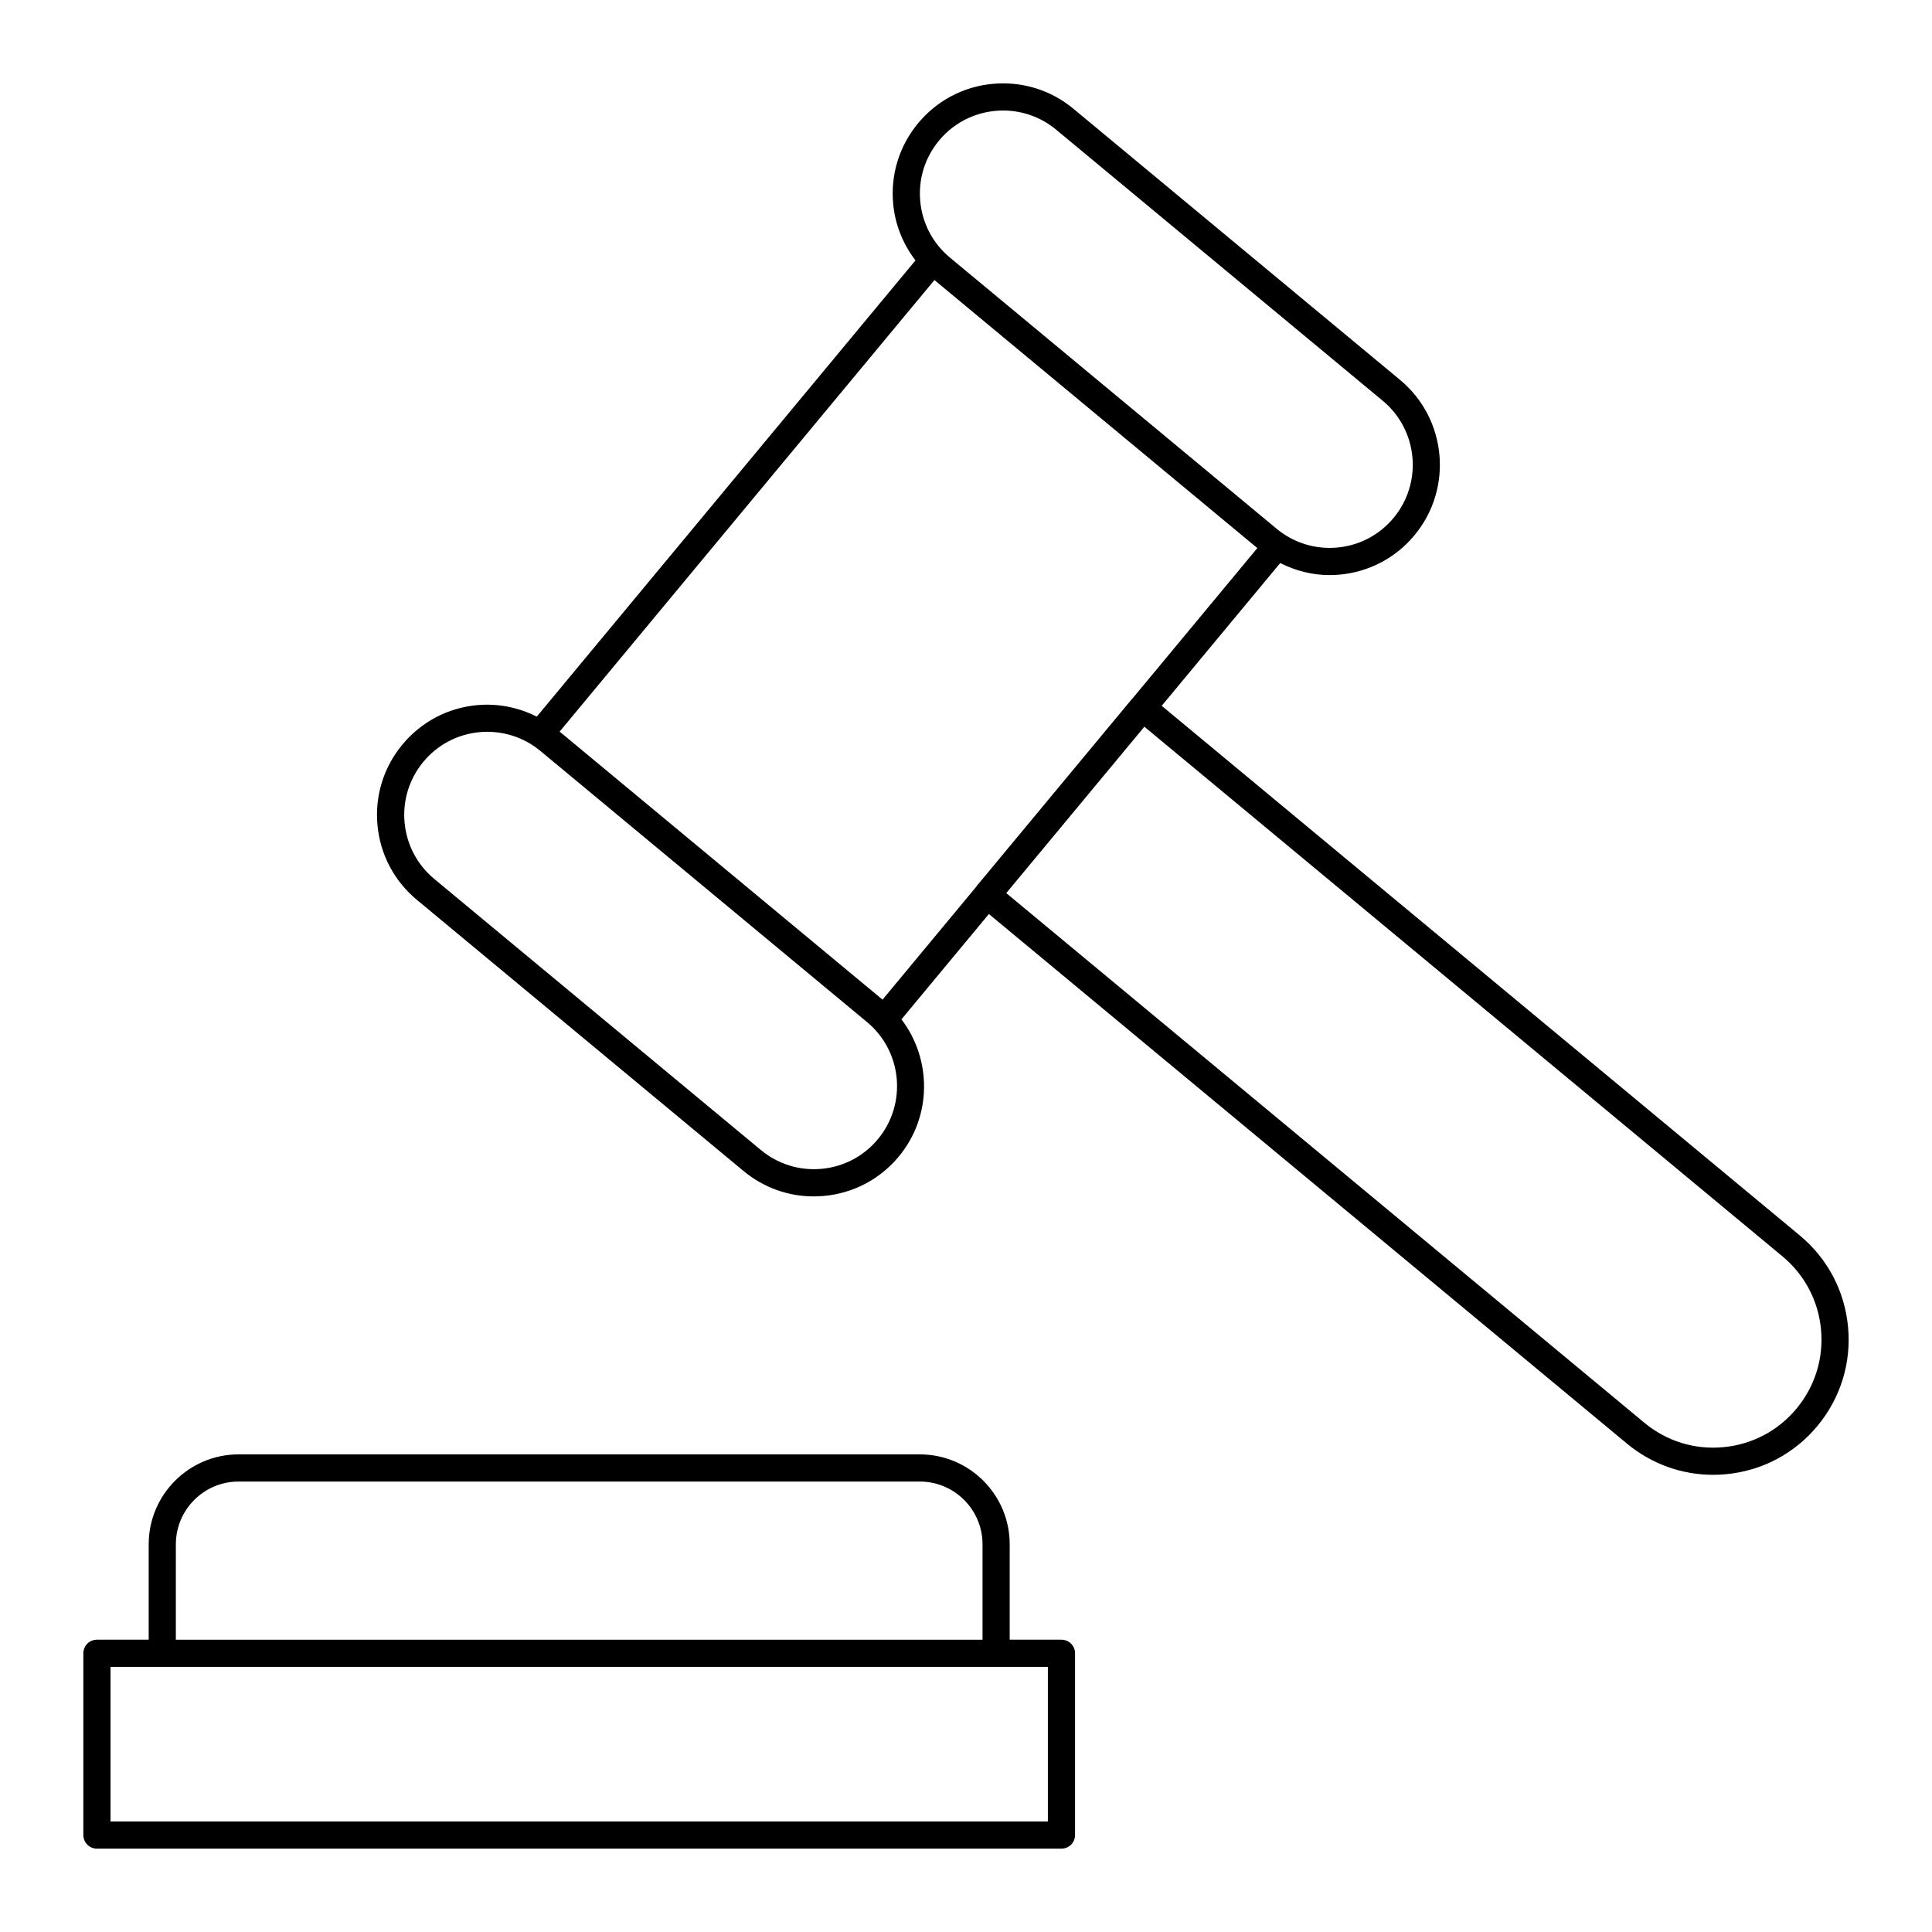
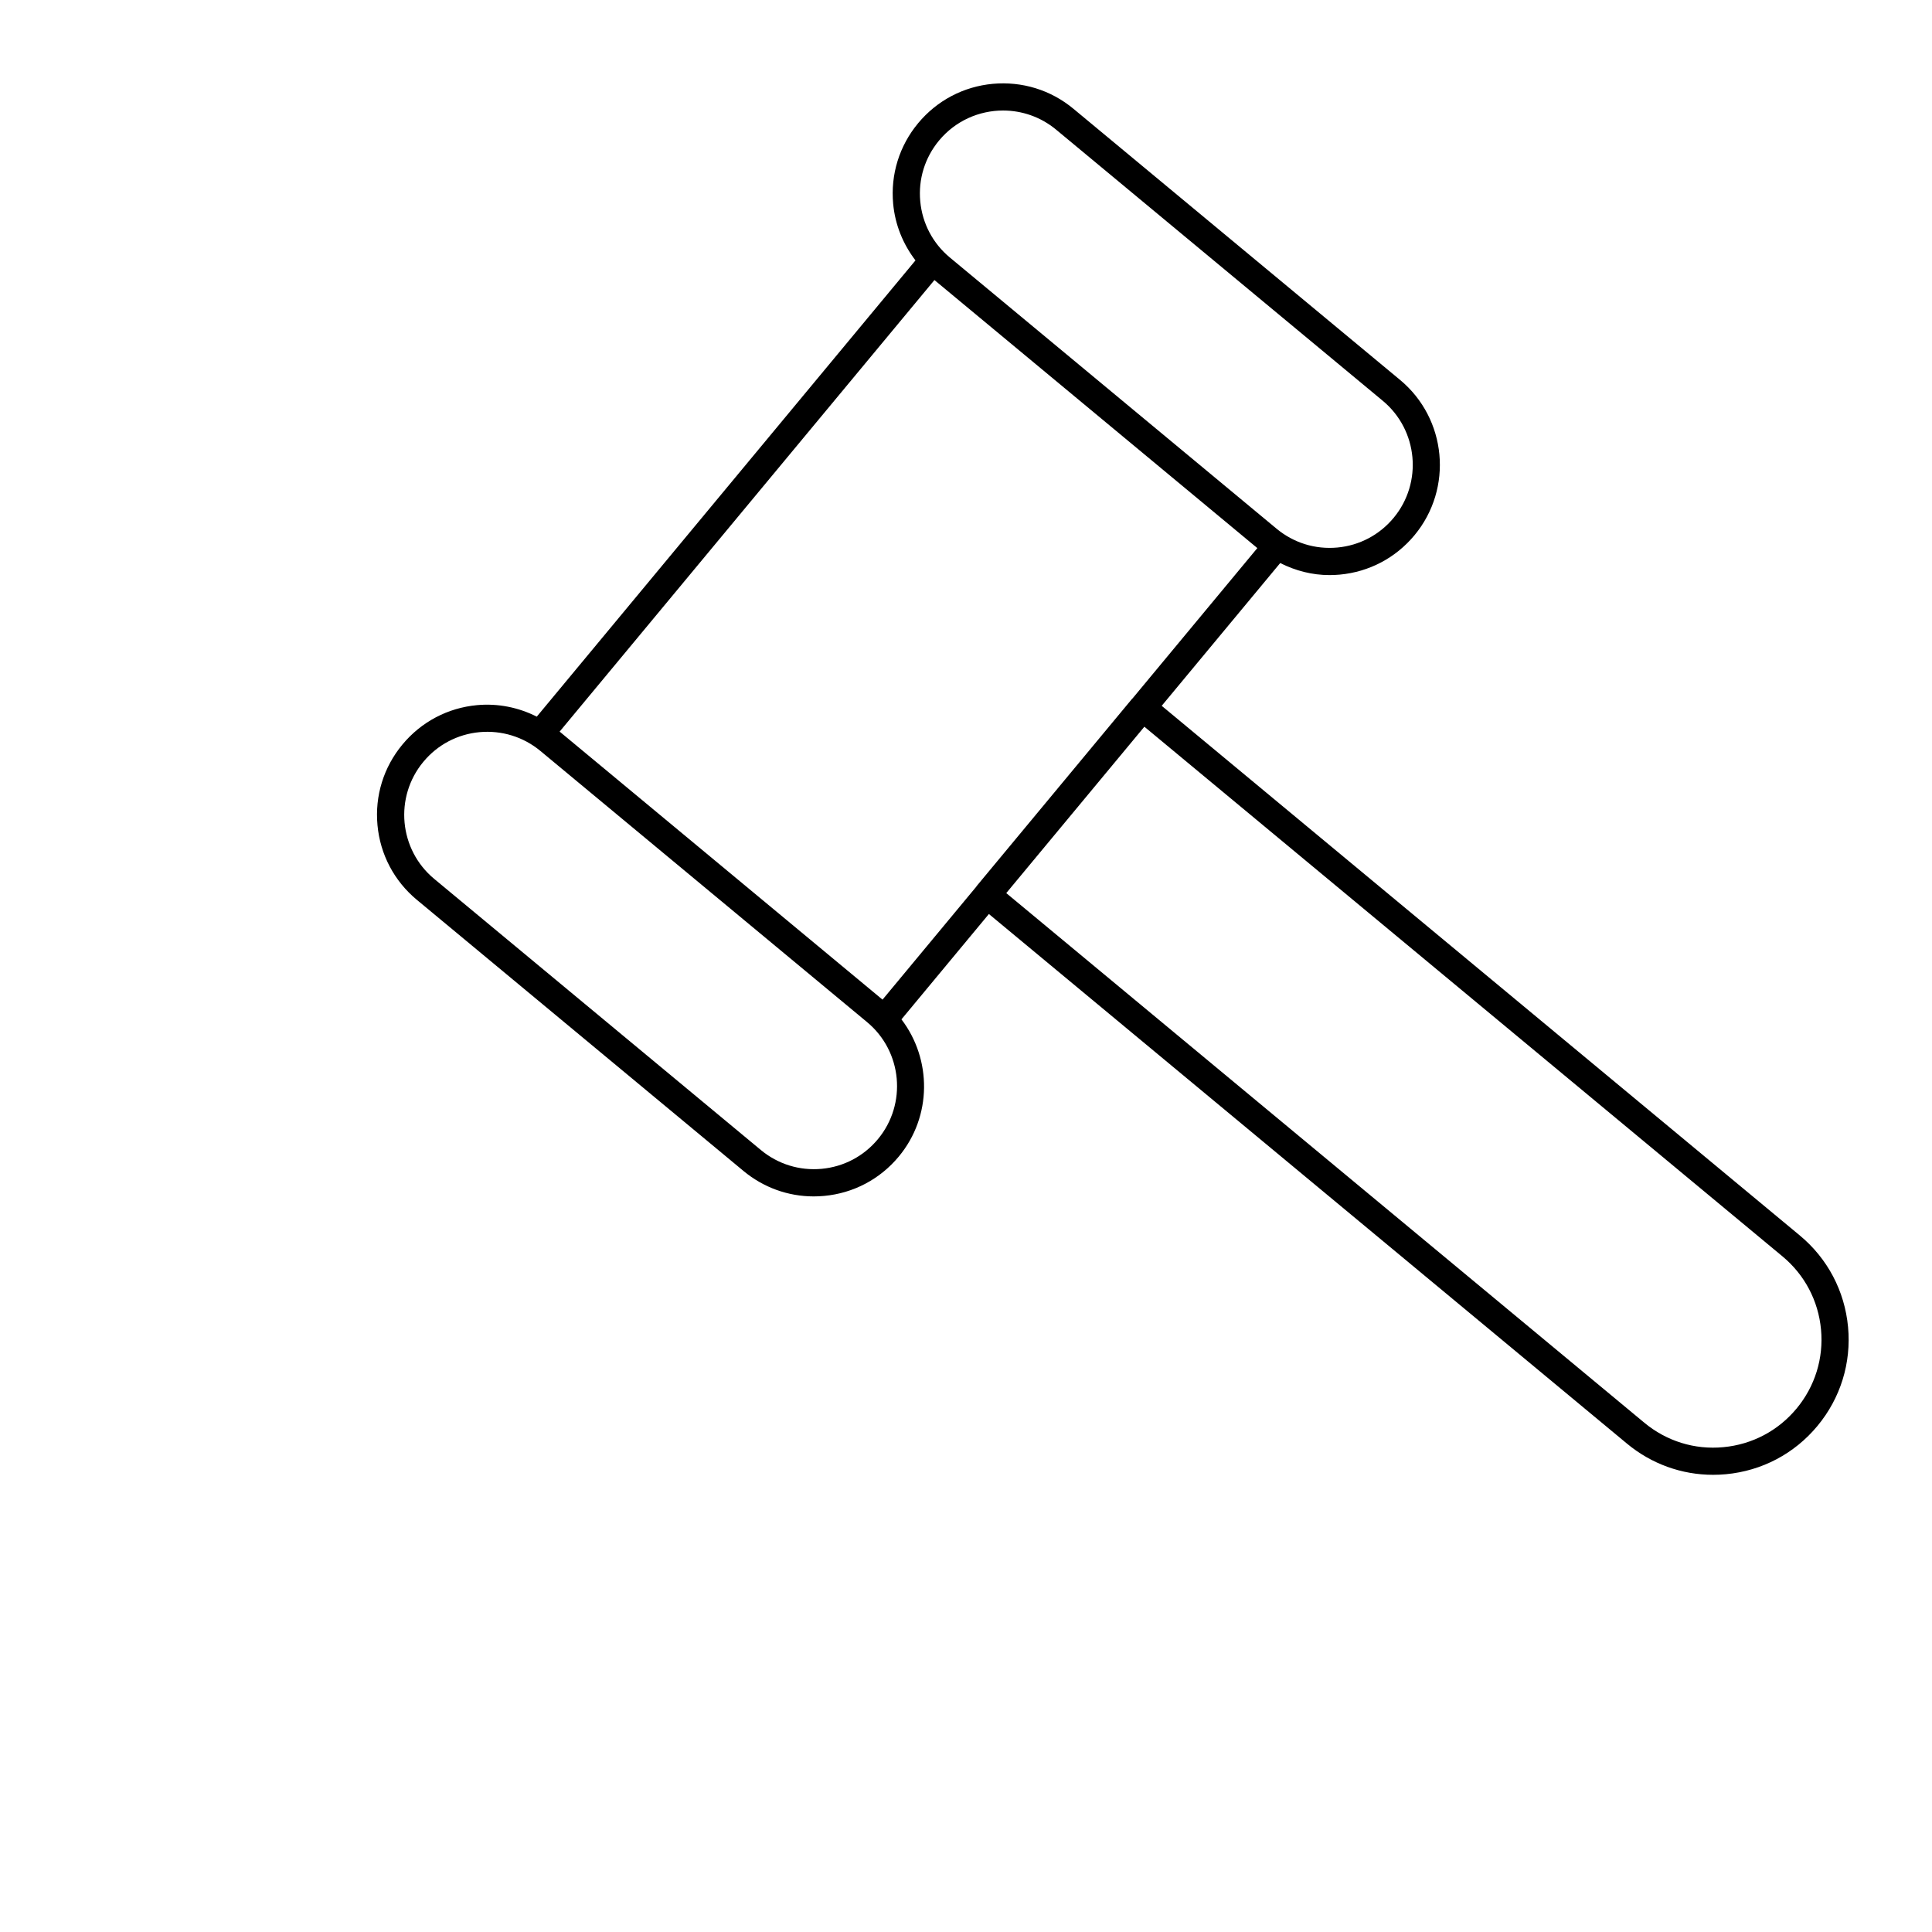
<svg xmlns="http://www.w3.org/2000/svg" fill="#000000" width="800px" height="800px" version="1.1" viewBox="144 144 512 512">
  <g>
    <path d="m575.16 526.57c6.496 5.391 14.496 8.27 22.836 8.27 1.117 0 2.246-0.051 3.379-0.156 9.535-0.887 18.156-5.43 24.27-12.801 6.113-7.371 8.996-16.68 8.109-26.215-0.887-9.535-5.43-18.156-12.801-24.27l-169.09-140.35 31.406-37.836c4.039 2.039 8.461 3.191 13.043 3.191 0.914 0 1.836-0.043 2.754-0.125 7.773-0.719 14.801-4.43 19.789-10.438 10.293-12.398 8.578-30.863-3.824-41.16l-86.559-71.852c-6.008-4.992-13.605-7.316-21.371-6.613-7.773 0.719-14.801 4.43-19.789 10.434-4.988 6.008-7.336 13.602-6.613 21.375 0.512 5.543 2.606 10.668 5.91 14.984l-100.36 120.91c-4.848-2.449-10.266-3.555-15.816-3.051-7.773 0.719-14.797 4.43-19.785 10.438-4.988 6.008-7.336 13.598-6.613 21.371 0.719 7.773 4.43 14.801 10.434 19.789l86.562 71.852c5.297 4.394 11.82 6.742 18.617 6.742 0.914 0 1.836-0.047 2.754-0.129 7.773-0.719 14.797-4.43 19.785-10.434 8.848-10.66 8.77-25.777 0.707-36.359l23.172-27.918zm41.199-49.633c5.891 4.887 9.52 11.777 10.23 19.398 0.707 7.617-1.594 15.059-6.484 20.949-4.887 5.891-11.777 9.52-19.398 10.23-7.617 0.727-15.059-1.594-20.949-6.484l-169.09-140.35 36.602-44.094zm-223.5-295.7c4.352-5.238 10.637-7.949 16.969-7.949 4.957 0 9.949 1.664 14.055 5.07l86.562 71.852c9.348 7.758 10.641 21.68 2.883 31.023-3.762 4.531-9.055 7.324-14.914 7.867-5.867 0.539-11.578-1.23-16.109-4.988l-86.562-71.852c-4.531-3.762-7.324-9.055-7.867-14.918-0.547-5.852 1.223-11.574 4.984-16.105zm-1.223 36.98 85.57 71.031-33.082 39.855c-0.035 0.039-0.082 0.055-0.117 0.094l-41.195 49.629c-0.035 0.039-0.043 0.094-0.074 0.137l-24.859 29.949-85.57-71.031zm-14.98 227.67c-3.758 4.527-9.055 7.32-14.914 7.863-5.852 0.539-11.578-1.23-16.109-4.988l-86.562-71.848c-9.348-7.758-10.637-21.676-2.879-31.023 3.758-4.531 9.055-7.324 14.914-7.867 5.824-0.523 11.574 1.223 16.109 4.988l86.562 71.852c9.348 7.758 10.641 21.676 2.879 31.023z" />
-     <path d="m169.69 633.91h255.61c1.988 0 3.598-1.609 3.598-3.598v-48.176c0-1.988-1.609-3.598-3.598-3.598h-13.719v-25.289c0-13.137-10.688-23.824-23.824-23.824h-180.53c-13.133 0-23.82 10.688-23.82 23.824v25.289h-13.719c-1.988 0-3.598 1.609-3.598 3.598l-0.004 48.176c0 1.988 1.609 3.598 3.602 3.598zm20.914-80.66c0-9.168 7.457-16.625 16.621-16.625h180.53c9.168 0 16.625 7.457 16.625 16.625v25.289h-213.78zm-17.316 32.484h248.41v40.977h-248.41z" />
  </g>
</svg>